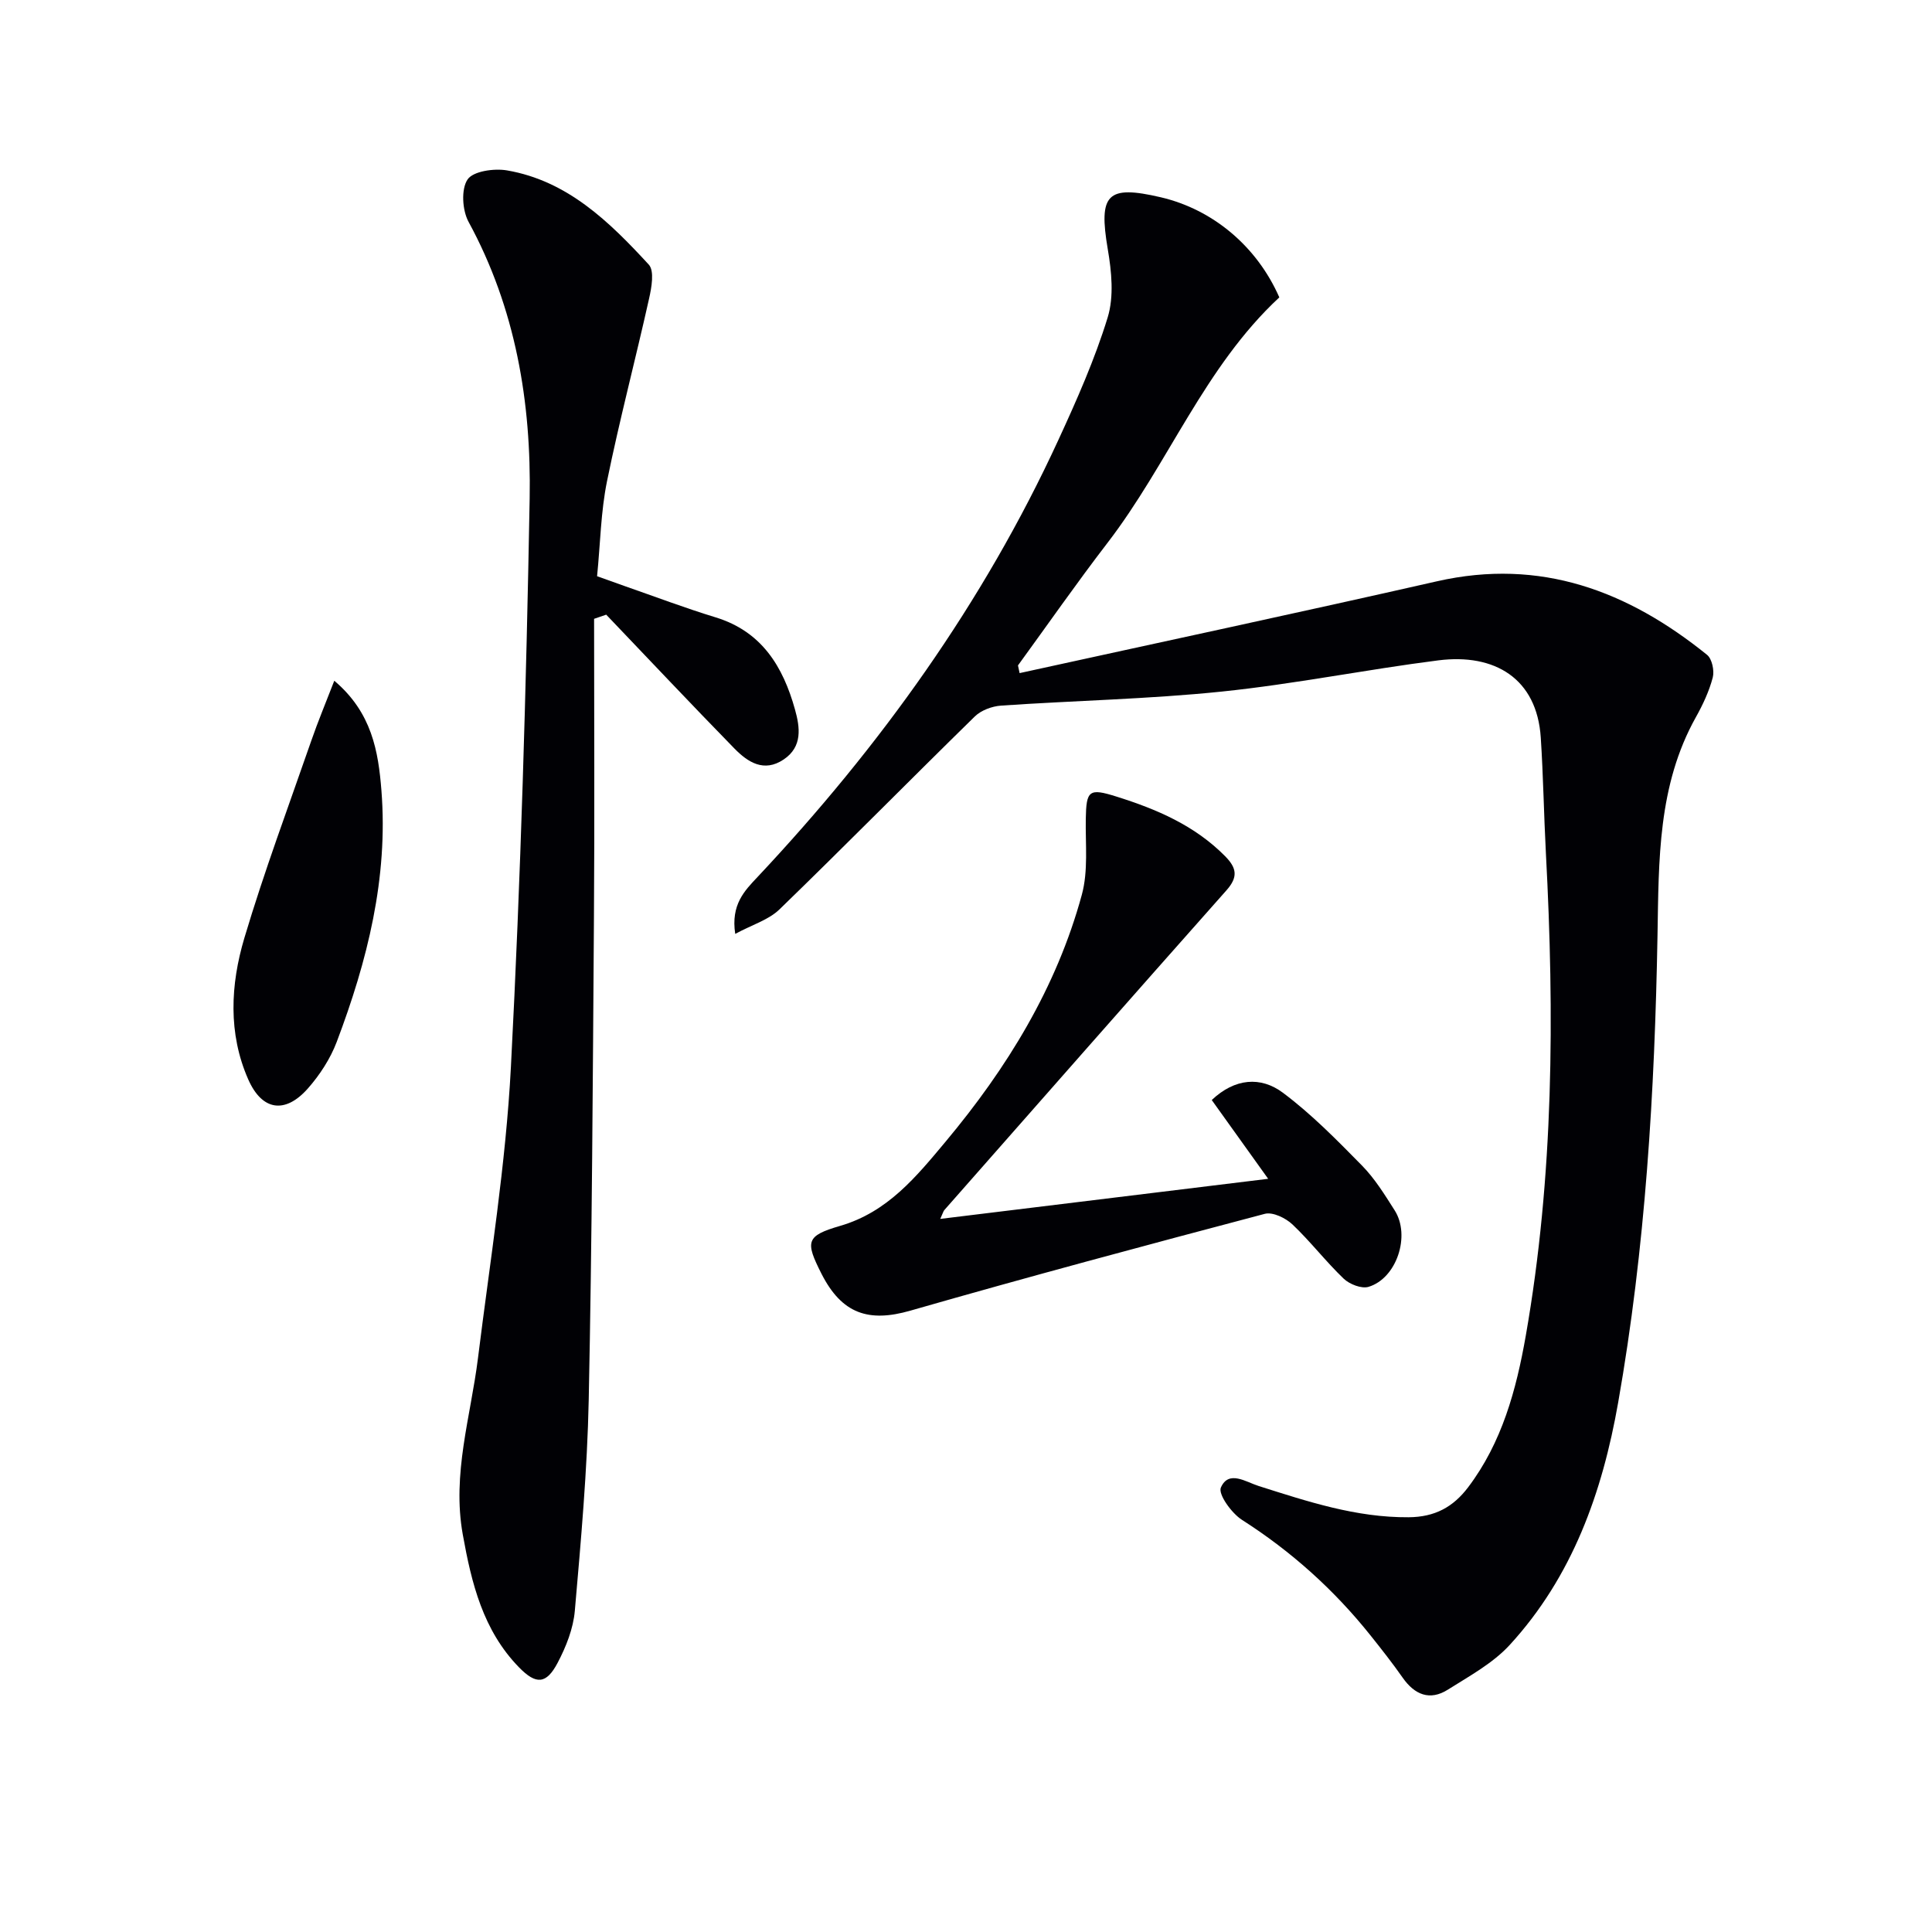
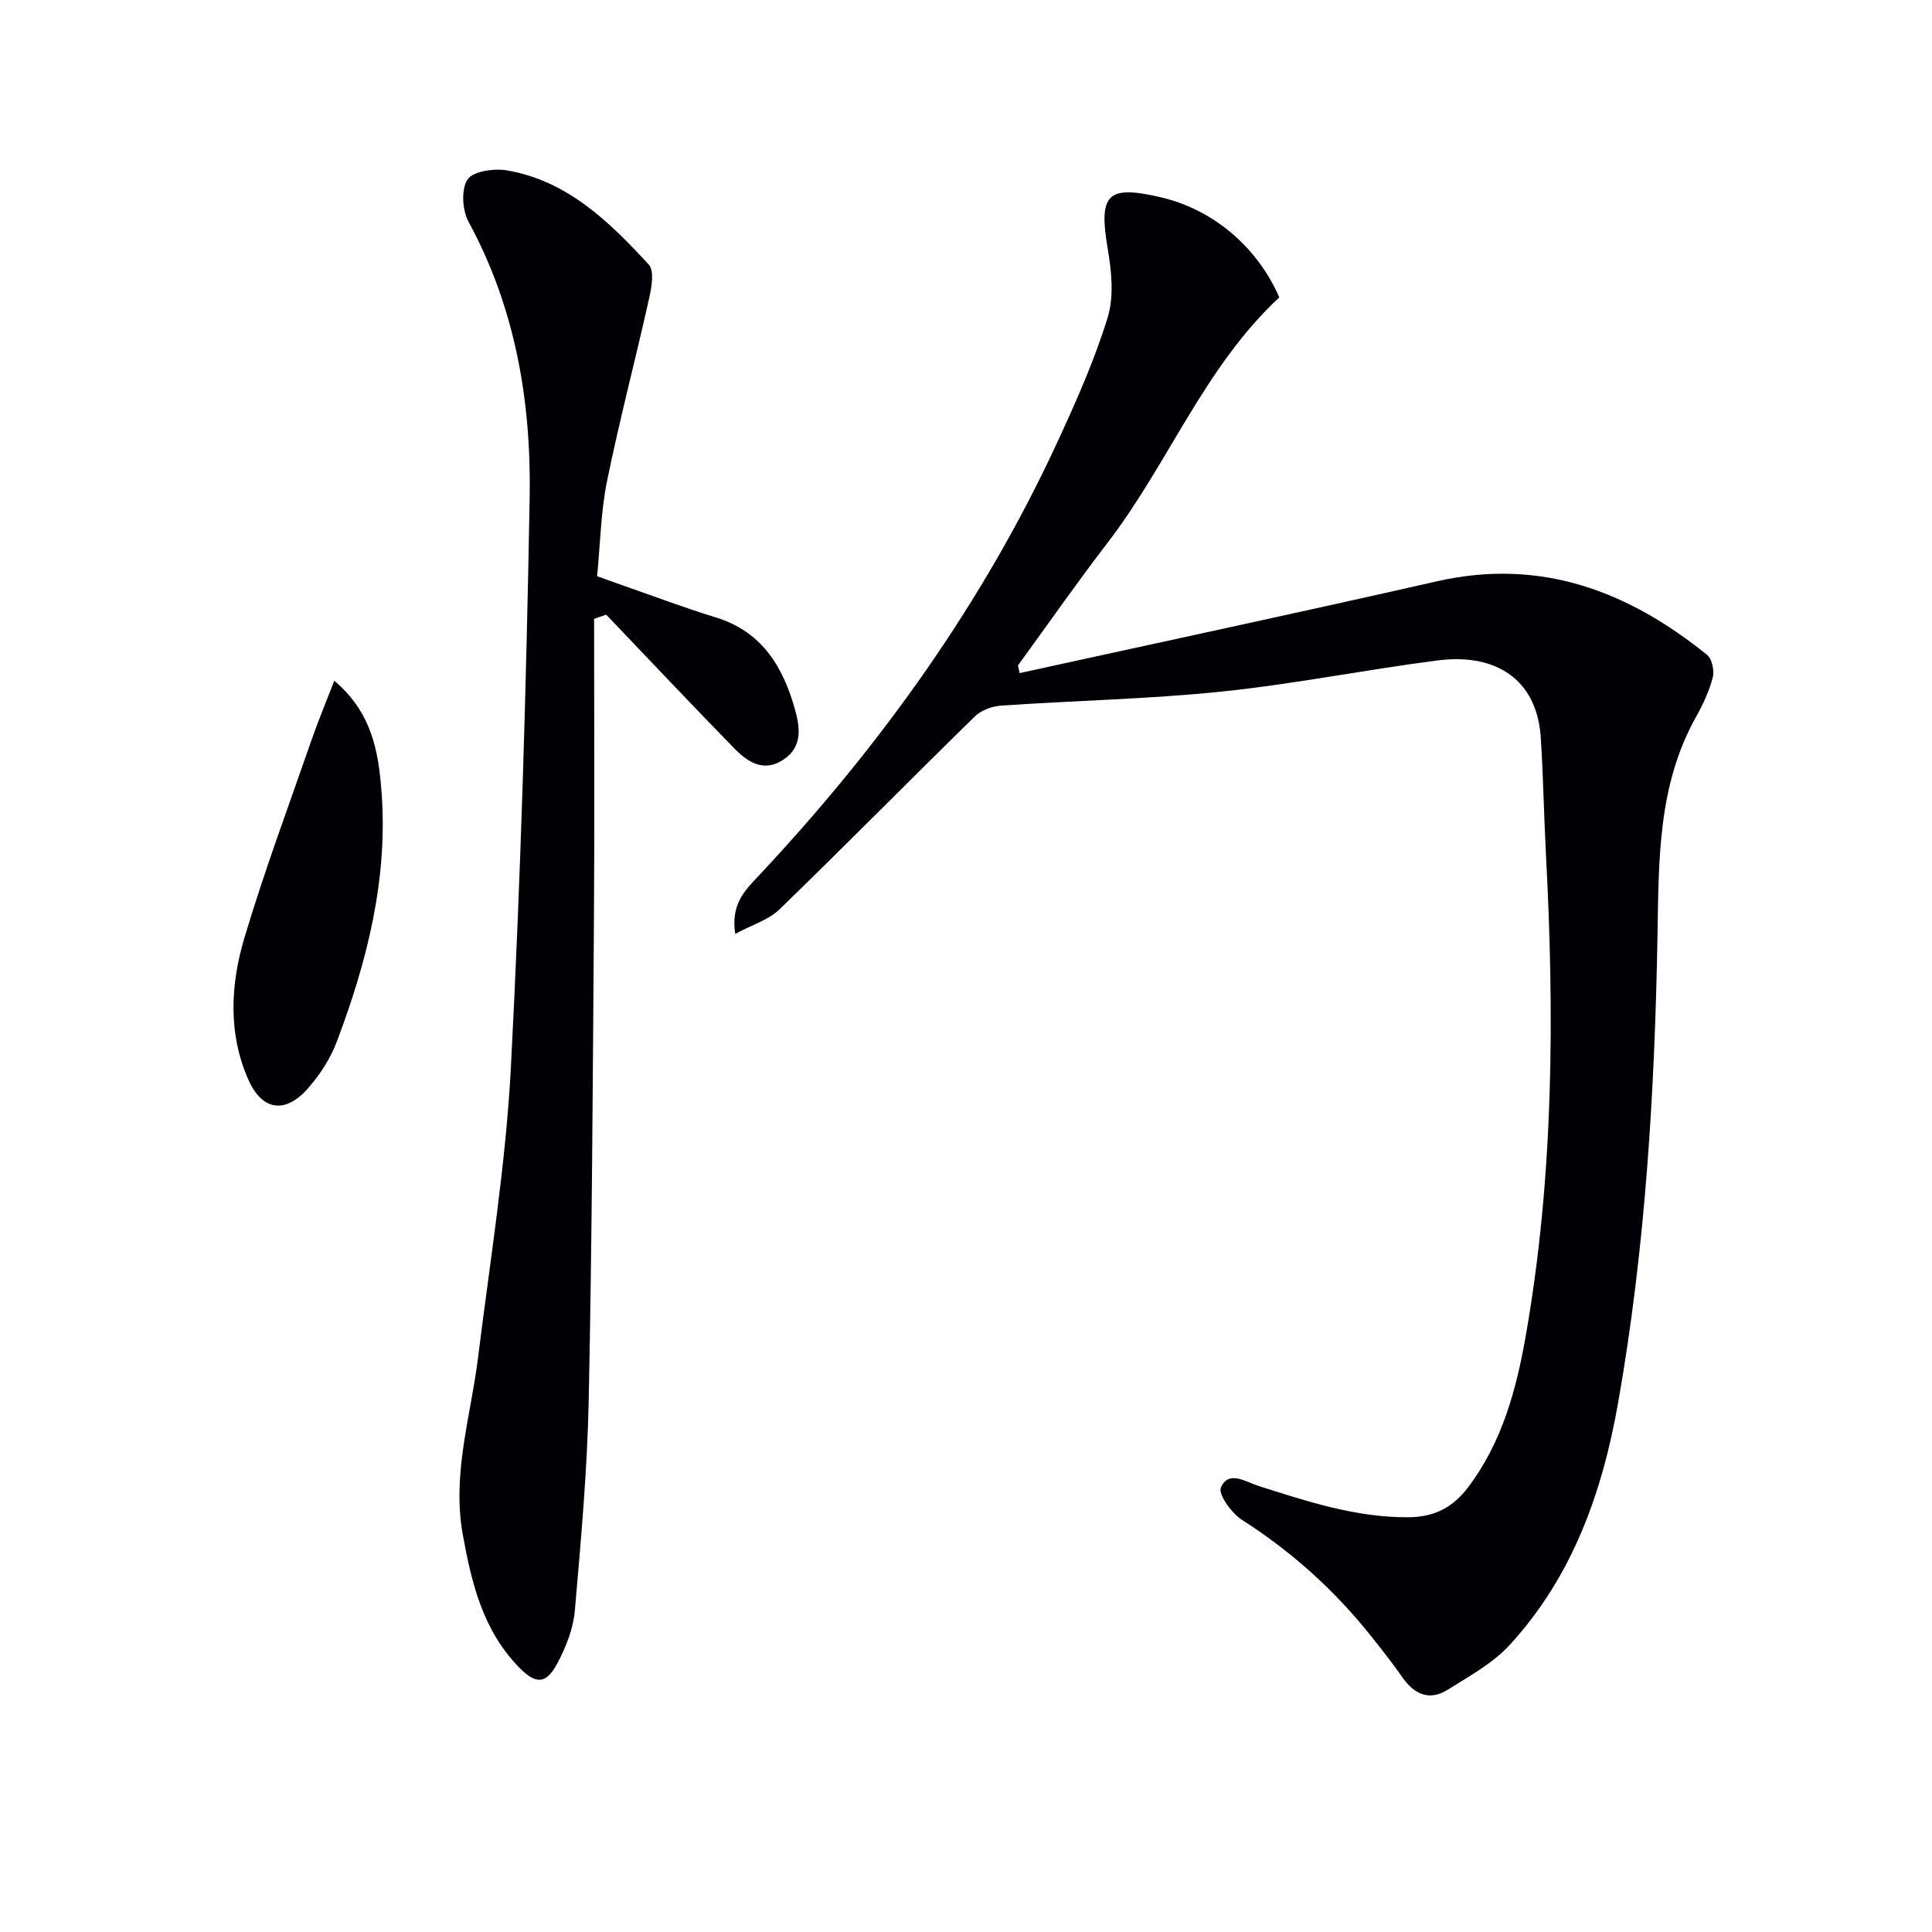
<svg xmlns="http://www.w3.org/2000/svg" enable-background="new 0 0 400 400" viewBox="0 0 400 400">
  <g fill="#010105">
    <path d="m211.1 139.36c28.81-6.32 57.65-12.48 86.41-19.01 21.46-4.87 39.54 2 55.92 15.23 1.03.83 1.54 3.28 1.18 4.68-.75 2.86-2.05 5.64-3.5 8.23-7.9 14.13-7.67 29.64-7.94 45.11-.57 32.45-2.51 64.79-8.15 96.8-3.27 18.59-9.47 36.03-22.47 50.19-3.49 3.79-8.33 6.42-12.78 9.23-3.73 2.36-6.88 1.07-9.36-2.47-2.1-3-4.37-5.88-6.65-8.74-7.54-9.45-16.39-17.4-26.61-23.93-2.16-1.38-4.99-5.32-4.38-6.7 1.62-3.68 5.16-1.16 7.82-.32 10.13 3.21 20.16 6.55 31.05 6.47 5.44-.04 9.21-2.11 12.31-6.19 7.03-9.29 9.98-20.21 11.94-31.36 5.81-33.12 5.95-66.5 4.17-99.95-.42-7.97-.54-15.96-1.06-23.92-.8-12.24-9.53-17.47-21.2-15.99-14.97 1.9-29.82 4.91-44.82 6.46-15.18 1.57-30.48 1.86-45.72 2.91-1.87.13-4.12.96-5.43 2.24-13.54 13.25-26.84 26.76-40.45 39.95-2.25 2.18-5.64 3.17-9.16 5.07-.93-6.07 1.94-8.94 4.63-11.79 25.35-26.99 46.73-56.72 62.26-90.44 3.82-8.29 7.55-16.7 10.22-25.39 1.33-4.33.81-9.53.02-14.15-1.93-11.38-.16-13.34 10.96-10.74 10.85 2.53 19.95 10.22 24.56 20.73-15.52 14.4-22.97 34.44-35.6 50.86-6.37 8.29-12.35 16.88-18.51 25.34.1.52.22 1.06.34 1.59z" />
    <path d="m123 128.12c0 20.59.12 41.18-.03 61.77-.23 33.3-.4 66.6-1.08 99.89-.3 14.59-1.61 29.18-2.88 43.73-.32 3.68-1.81 7.44-3.56 10.76-2.35 4.46-4.47 4.55-7.99.94-7.45-7.64-9.83-17.38-11.65-27.52-2.25-12.54 1.64-24.38 3.15-36.51 2.49-20.08 5.77-40.14 6.82-60.31 2.04-39.18 3.17-78.42 3.88-117.65.36-19.9-2.89-39.36-12.65-57.29-1.3-2.39-1.57-6.74-.21-8.77 1.16-1.73 5.51-2.34 8.18-1.88 12.53 2.16 21.19 10.65 29.34 19.5 1.2 1.3.58 4.76.06 7.06-2.81 12.61-6.12 25.11-8.7 37.77-1.29 6.31-1.38 12.86-2.06 19.69 2.12.76 3.91 1.41 5.71 2.04 6.27 2.18 12.49 4.54 18.84 6.48 9.56 2.93 13.95 10.2 16.42 19.06 1.04 3.71 1.61 7.72-2.35 10.37-4.09 2.74-7.42.54-10.18-2.27-8.94-9.15-17.71-18.47-26.55-27.72-.82.28-1.67.57-2.51.86z" />
-     <path d="m194.67 252.36c22.78-2.79 44.85-5.48 67.89-8.3-4.22-5.9-7.92-11.06-11.68-16.31 4.79-4.54 10.16-4.93 14.73-1.51 5.92 4.42 11.18 9.79 16.39 15.09 2.65 2.7 4.7 6.04 6.75 9.26 3.34 5.25.41 14.1-5.42 15.84-1.45.43-3.92-.54-5.13-1.69-3.72-3.56-6.88-7.7-10.62-11.24-1.4-1.32-4.07-2.62-5.71-2.19-24.52 6.48-49.03 13.05-73.4 20.05-8.61 2.47-14.17.68-18.4-7.66-3.37-6.66-3.23-7.83 3.89-9.9 9.82-2.86 15.74-10.17 21.82-17.44 12.71-15.21 22.96-31.87 28.2-51.11 1.35-4.94.73-10.45.82-15.7.1-5.91.66-6.42 6.34-4.63 8.32 2.61 16.21 5.97 22.51 12.35 2.46 2.49 2.68 4.35.26 7.08-19.54 22.01-38.96 44.12-58.41 66.2-.19.23-.26.56-.83 1.81z" />
    <path d="m69.21 140.94c7.8 6.6 9.12 14.65 9.76 22.72 1.43 18.1-2.92 35.3-9.25 52.04-1.32 3.49-3.51 6.86-5.99 9.67-4.69 5.3-9.47 4.61-12.33-1.88-4.21-9.54-3.68-19.64-.81-29.28 4.11-13.79 9.16-27.3 13.88-40.91 1.34-3.88 2.93-7.68 4.74-12.36z" />
  </g>
</svg>